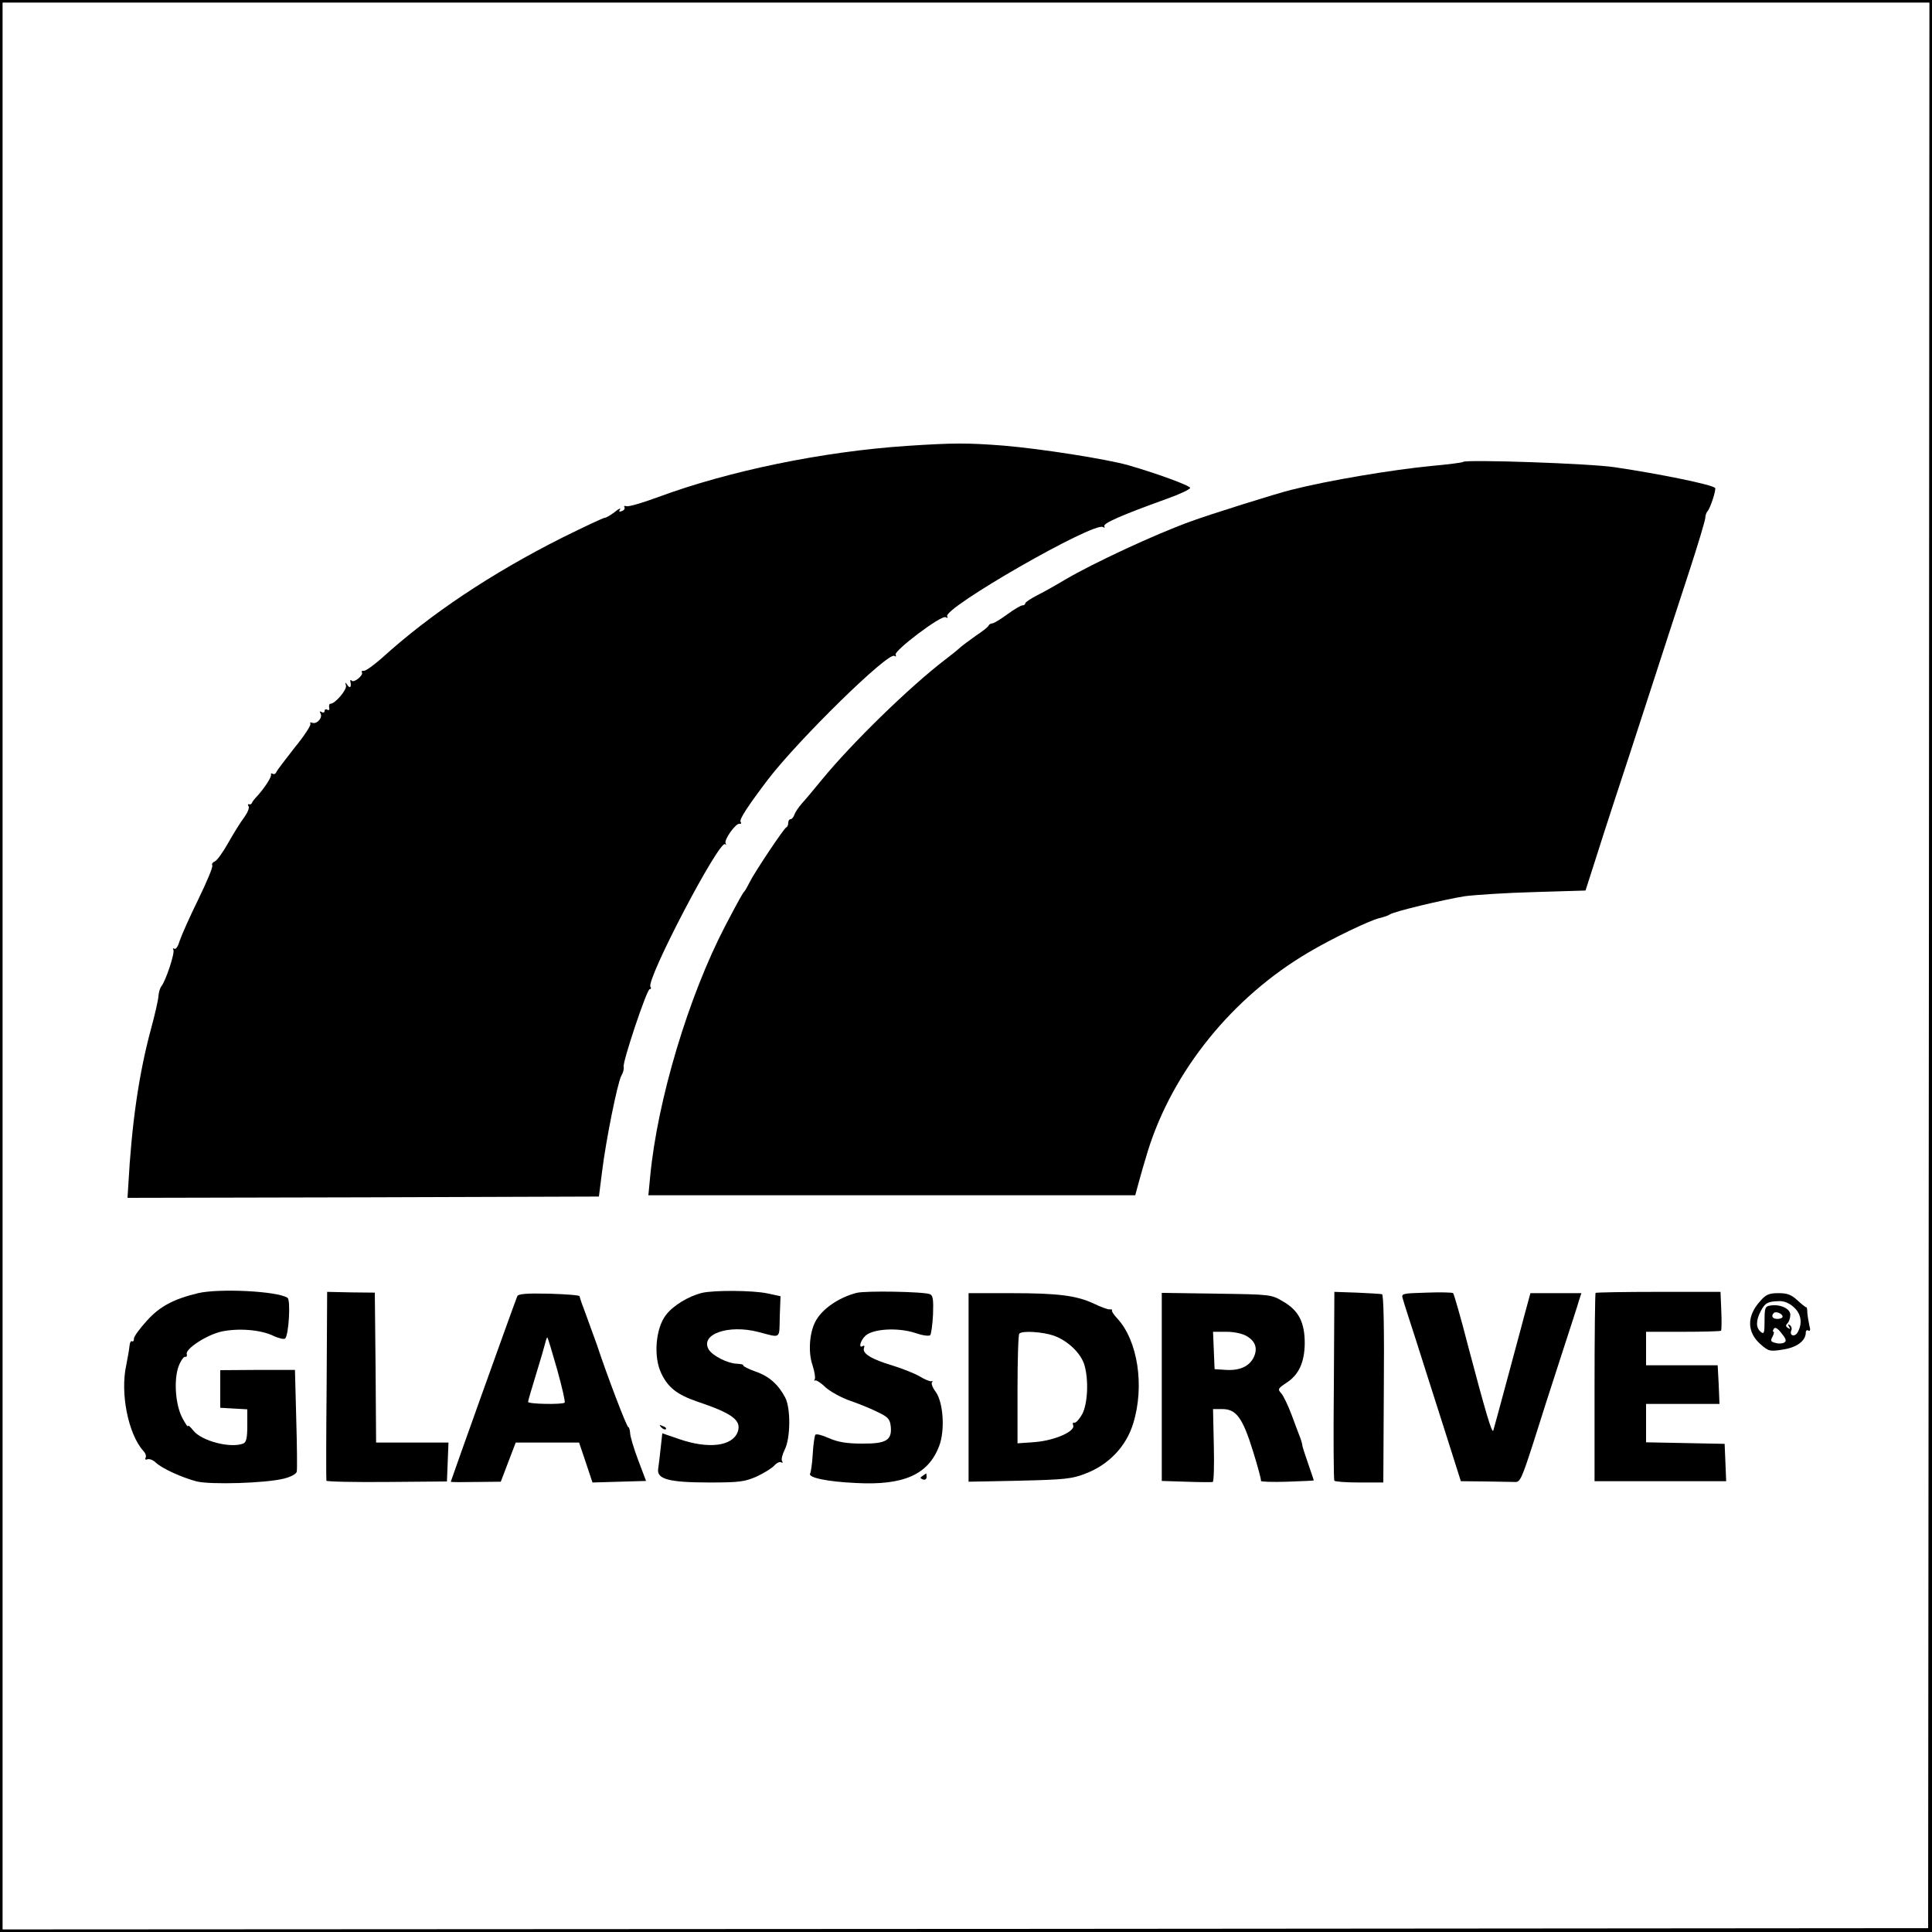
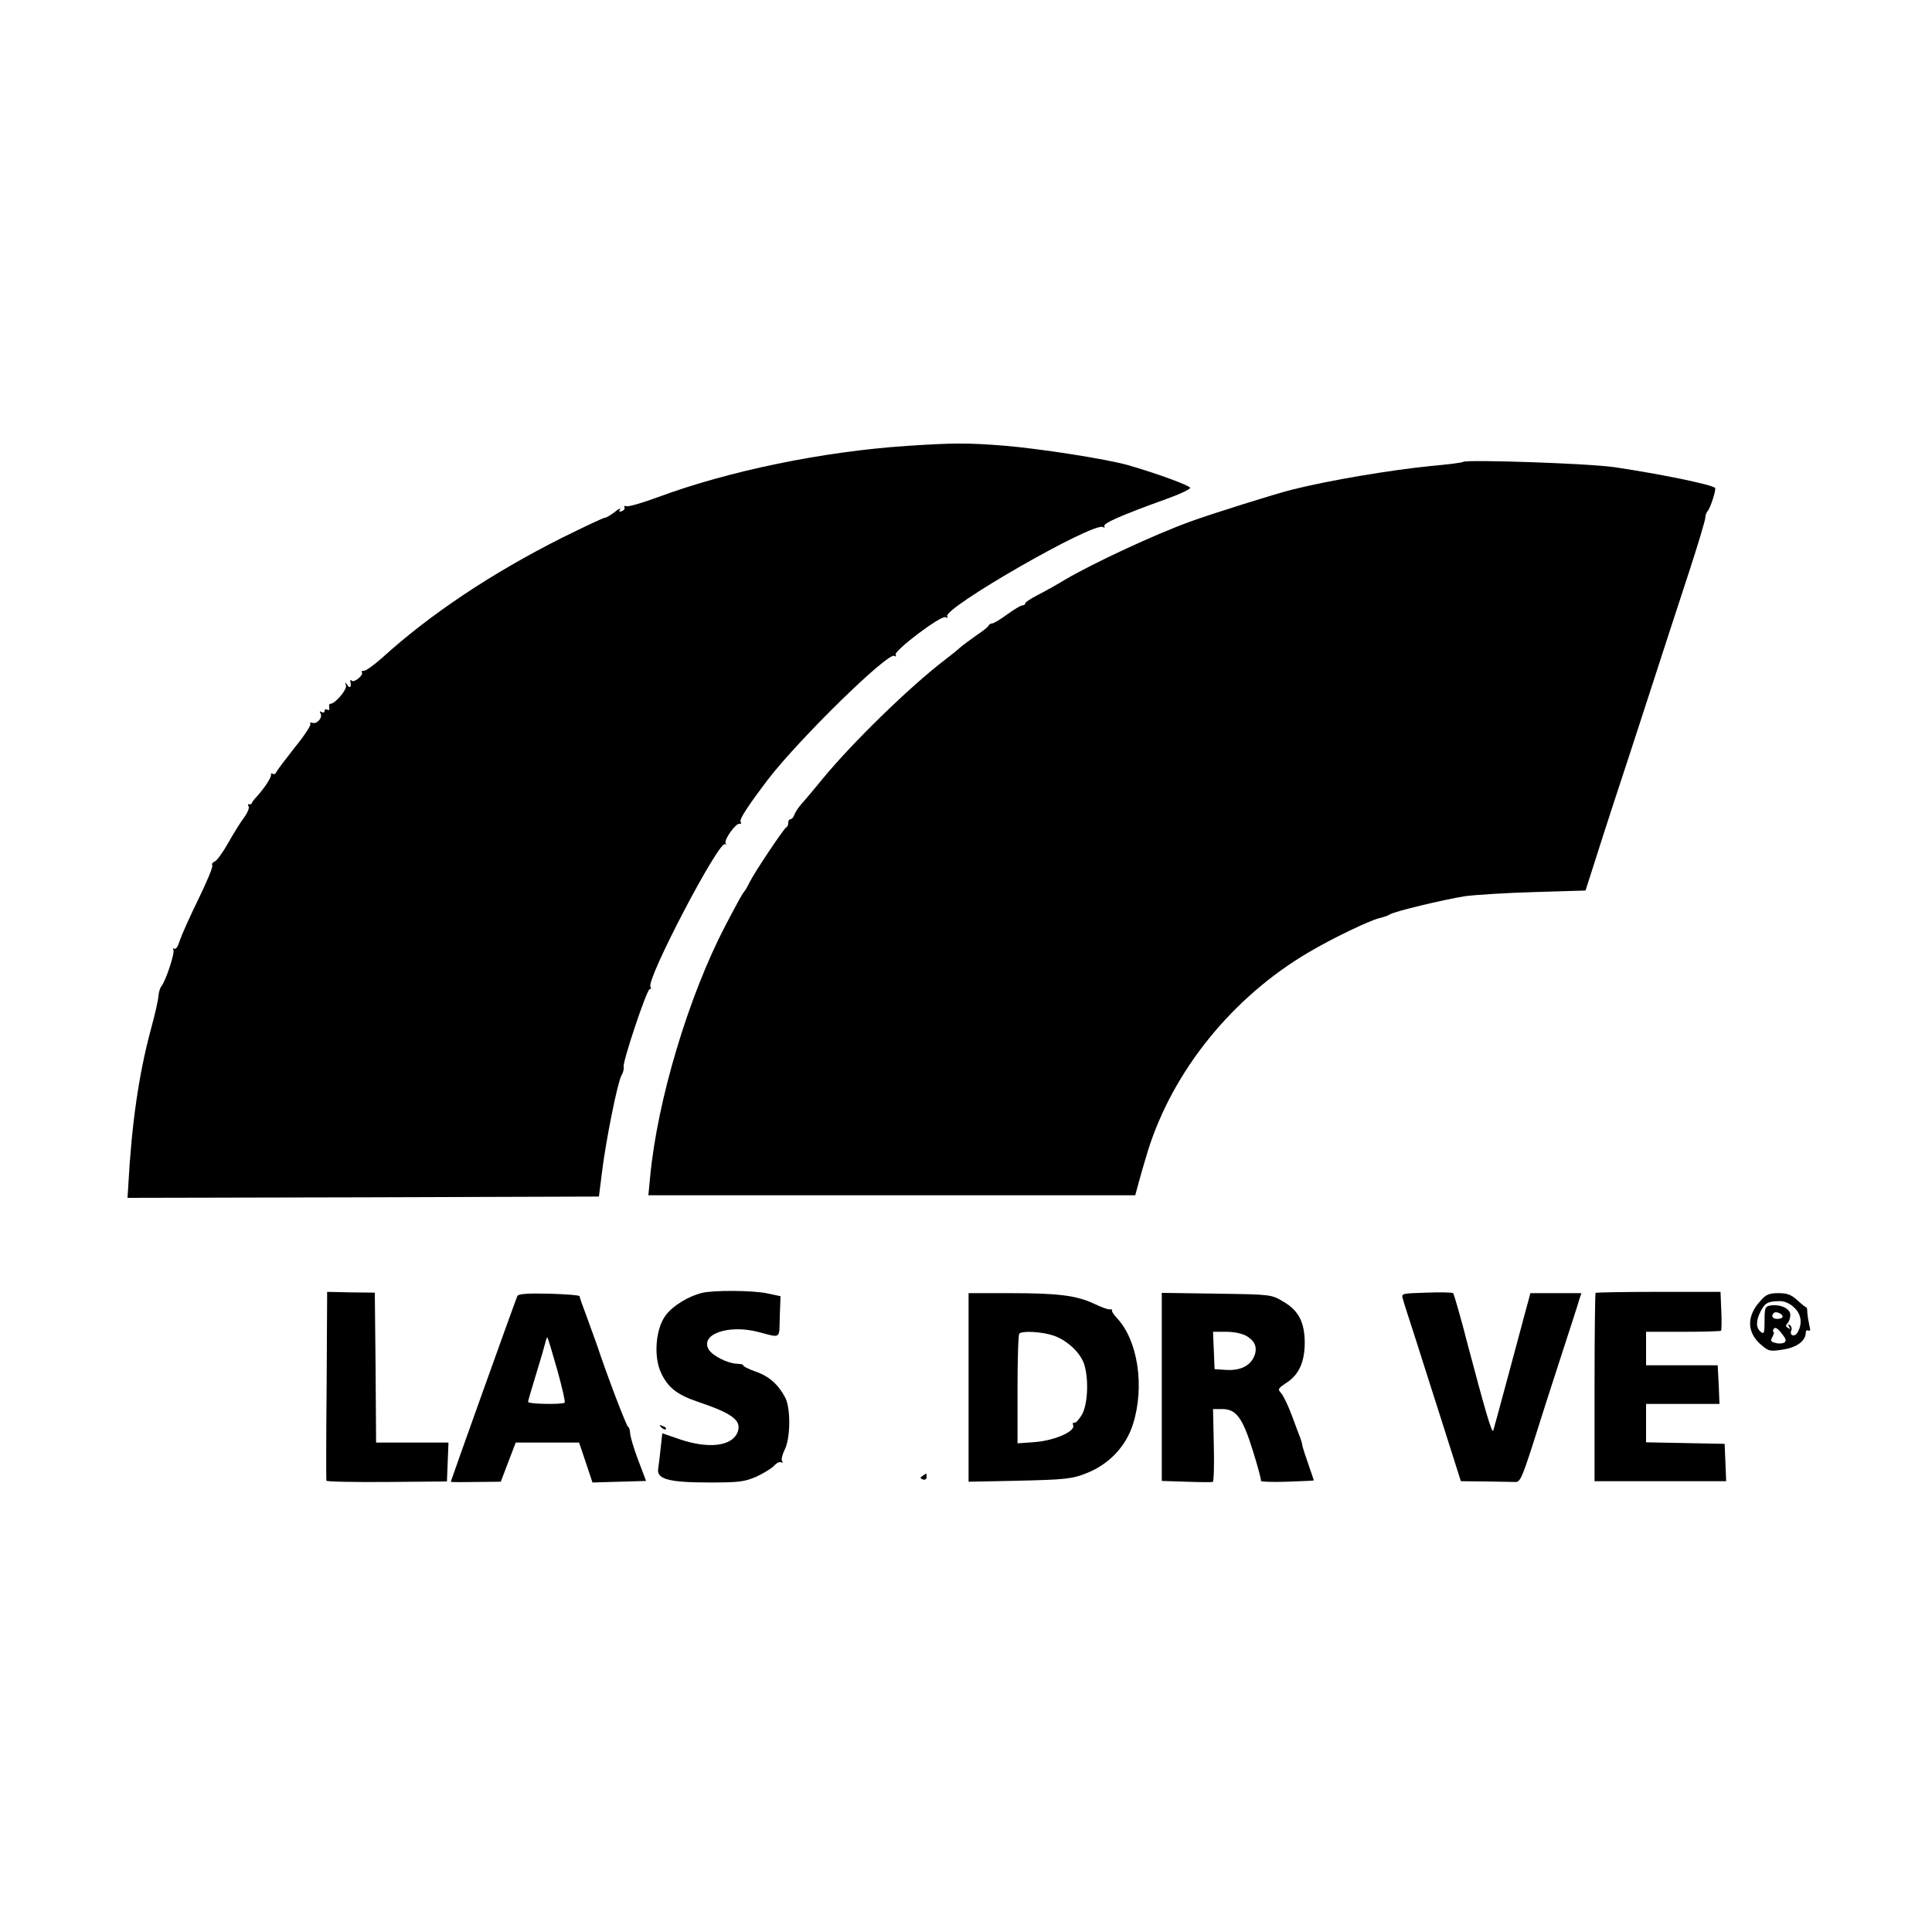
<svg xmlns="http://www.w3.org/2000/svg" version="1.0" width="750pt" height="750pt" viewBox="0 0 750 750" preserveAspectRatio="xMidYMid meet">
  <g transform="translate(0,750) scale(0.1,-0.1)" fill="#000000" stroke="none">
-     <path d="M0 3750 l0 -3750 3750 0 3750 0 0 3750 0 3750 -3750 0 -3750 0 0 -3750z m7488 3 l-3 -3738 -3737 -3 -3738 -2 0 3740 0 3740 3740 0 3740 0 -2 -3737z" />
    <path d="M3520 5769 c-327 -22 -691 -97 -966 -199 -60 -22 -114 -38 -122 -35 -7 2 -11 1 -8 -4 3 -5 -1 -12 -10 -15 -10 -4 -13 -2 -7 6 4 7 -6 3 -21 -10 -16 -12 -33 -22 -38 -22 -6 0 -80 -35 -167 -78 -272 -137 -511 -296 -699 -467 -31 -27 -61 -49 -69 -49 -7 1 -11 -2 -8 -6 7 -11 -30 -41 -39 -33 -4 5 -7 4 -6 -2 5 -22 -1 -29 -11 -15 -9 13 -10 13 -6 -1 5 -16 -42 -71 -60 -71 -4 1 -7 -6 -5 -15 2 -8 -1 -12 -7 -8 -6 3 -11 1 -11 -5 0 -6 -5 -8 -12 -4 -7 4 -8 3 -4 -5 10 -16 -13 -43 -31 -37 -8 3 -11 1 -8 -4 3 -5 -24 -47 -61 -92 -36 -46 -69 -89 -71 -95 -3 -7 -9 -10 -14 -7 -5 3 -8 2 -7 -3 3 -9 -25 -52 -54 -84 -10 -10 -19 -22 -20 -26 -2 -5 -7 -7 -11 -5 -5 1 -6 -2 -2 -8 4 -6 -4 -25 -17 -43 -14 -18 -41 -62 -62 -99 -20 -36 -44 -69 -52 -72 -8 -3 -13 -10 -10 -15 4 -5 -21 -64 -54 -132 -33 -67 -65 -139 -72 -160 -6 -21 -15 -36 -21 -32 -6 3 -7 2 -4 -4 7 -11 -29 -119 -46 -141 -6 -7 -11 -25 -12 -40 -1 -15 -14 -72 -29 -127 -47 -174 -75 -368 -88 -608 l-3 -47 915 2 915 3 12 95 c15 123 60 346 75 374 7 11 11 27 9 35 -4 20 90 301 101 301 5 0 7 4 3 9 -17 29 268 573 290 554 4 -5 5 -3 2 3 -8 13 40 80 54 76 6 -1 8 2 4 8 -6 9 29 62 107 165 120 156 465 494 490 479 6 -4 8 -3 5 4 -10 14 178 156 194 146 7 -4 10 -3 6 3 -19 31 570 369 605 347 6 -4 8 -3 5 3 -7 11 69 44 241 106 51 18 93 38 92 43 0 9 -132 57 -240 88 -84 24 -340 64 -483 76 -142 11 -194 11 -377 -1z" />
    <path d="M5680 5707 c-3 -3 -59 -10 -125 -16 -153 -15 -398 -56 -540 -92 -58 -14 -319 -96 -395 -124 -138 -50 -376 -161 -485 -225 -33 -20 -81 -47 -107 -60 -27 -14 -48 -28 -48 -32 0 -5 -5 -8 -11 -8 -6 0 -33 -16 -59 -35 -26 -19 -52 -35 -58 -35 -6 0 -12 -4 -14 -8 -1 -5 -24 -23 -50 -40 -25 -18 -52 -38 -60 -45 -7 -7 -33 -28 -58 -47 -139 -106 -364 -326 -478 -465 -31 -38 -67 -81 -80 -95 -12 -14 -25 -33 -28 -42 -3 -10 -10 -18 -15 -18 -5 0 -9 -6 -9 -14 0 -8 -3 -16 -8 -18 -9 -4 -123 -174 -142 -213 -8 -16 -17 -32 -20 -35 -7 -7 -23 -36 -74 -133 -143 -274 -264 -678 -292 -974 l-7 -73 945 0 945 0 13 48 c7 26 23 82 36 124 97 311 328 597 624 771 91 54 235 123 275 133 17 4 35 10 40 14 14 11 210 58 292 71 38 5 158 13 268 16 l200 6 34 106 c18 58 53 165 76 236 24 72 84 256 134 410 50 154 120 370 156 479 36 110 65 207 65 216 0 9 4 20 9 26 11 12 34 84 29 90 -14 13 -207 53 -388 80 -97 15 -579 31 -590 21z" />
-     <path d="M769 2480 c-95 -23 -148 -51 -198 -106 -28 -31 -51 -62 -51 -70 0 -9 -3 -13 -7 -11 -5 3 -9 -5 -10 -16 -1 -12 -7 -47 -13 -77 -24 -109 8 -267 66 -332 9 -9 13 -21 9 -27 -3 -6 0 -9 7 -6 8 3 23 -3 33 -13 26 -24 102 -58 159 -73 54 -13 266 -7 338 11 28 7 48 18 50 27 2 9 1 101 -2 205 l-5 190 -145 0 -145 -1 0 -73 0 -73 53 -3 52 -3 0 -63 c0 -49 -4 -65 -16 -70 -50 -19 -162 10 -194 51 -11 14 -20 22 -20 17 -1 -5 -10 9 -22 31 -27 51 -34 147 -15 200 8 22 20 39 26 38 5 -2 8 3 6 10 -7 20 77 75 135 88 66 14 153 7 202 -17 21 -10 41 -14 45 -10 14 13 22 150 9 158 -40 26 -264 37 -347 18z" />
    <path d="M1268 2122 c-2 -199 -2 -365 -1 -370 2 -4 108 -6 235 -5 l233 2 3 76 3 75 -140 0 -141 0 -2 291 -3 291 -92 1 -93 2 -2 -363z" />
    <path d="M2725 2481 c-53 -13 -113 -50 -140 -86 -40 -52 -49 -162 -18 -226 26 -55 61 -83 140 -110 137 -46 172 -73 157 -117 -20 -56 -112 -68 -226 -29 l-67 23 -6 -55 c-3 -31 -8 -68 -10 -83 -6 -40 41 -53 200 -53 115 0 136 3 182 23 28 13 59 32 69 43 9 10 21 16 27 12 6 -3 7 -1 3 5 -4 6 1 26 10 44 23 44 24 162 2 203 -27 51 -63 83 -116 101 -28 10 -49 21 -47 24 2 3 -9 5 -24 6 -36 1 -93 30 -109 54 -37 60 75 100 193 69 88 -23 80 -29 82 60 l3 79 -51 11 c-55 12 -207 13 -254 2z" />
-     <path d="M3325 2481 c-70 -18 -136 -64 -160 -112 -23 -44 -28 -119 -11 -168 8 -25 12 -49 9 -55 -3 -6 -3 -8 1 -5 3 3 22 -8 40 -26 19 -17 62 -41 97 -53 35 -12 84 -32 109 -45 38 -18 45 -27 48 -55 5 -53 -18 -67 -112 -66 -60 0 -93 6 -128 21 -26 12 -50 18 -53 13 -3 -5 -8 -39 -10 -75 -2 -36 -7 -70 -10 -75 -10 -16 67 -32 178 -37 186 -10 281 33 323 144 23 60 16 168 -13 209 -13 17 -19 34 -15 38 4 4 3 6 -3 4 -5 -1 -26 7 -45 19 -19 11 -66 30 -105 42 -81 24 -119 47 -111 68 3 8 1 11 -4 8 -19 -12 -10 22 10 40 30 27 126 32 191 11 29 -10 55 -14 60 -9 4 4 9 41 11 80 2 58 0 74 -12 79 -24 10 -252 14 -285 5z" />
-     <path d="M5178 2122 c-2 -200 -1 -367 2 -370 3 -4 47 -7 97 -7 l93 0 2 364 c2 236 -1 365 -7 367 -5 1 -49 4 -97 6 l-88 3 -2 -363z" />
    <path d="M5537 2482 c-96 -3 -98 -3 -91 -25 3 -12 26 -83 50 -157 23 -74 73 -228 109 -342 l66 -208 95 -1 c52 -1 104 -2 116 -2 19 -1 26 15 69 148 26 83 75 236 109 340 34 105 66 202 70 218 l9 27 -99 0 -99 0 -10 -37 c-6 -21 -17 -63 -25 -93 -8 -30 -35 -131 -60 -223 -25 -93 -47 -174 -49 -180 -5 -15 -31 75 -98 328 -28 110 -55 202 -58 205 -3 3 -50 4 -104 2z" />
    <path d="M6194 2481 c-2 -2 -4 -168 -4 -368 l0 -363 255 0 256 0 -3 73 -3 72 -152 3 -153 3 0 74 0 75 143 0 142 0 -3 75 -4 75 -139 0 -139 0 0 65 0 65 143 0 c79 0 146 2 148 4 2 2 3 37 1 78 l-3 73 -241 0 c-132 0 -242 -2 -244 -4z" />
    <path d="M2008 2468 c-25 -65 -258 -717 -258 -720 0 -2 44 -2 97 -1 l97 1 29 76 29 76 123 0 123 0 26 -77 26 -78 104 3 104 3 -31 82 c-17 45 -31 92 -31 105 -1 12 -4 22 -7 22 -6 0 -82 199 -122 320 -9 25 -27 75 -41 113 -14 37 -26 70 -26 75 0 4 -53 8 -119 10 -89 2 -120 -1 -123 -10z m155 -285 c19 -68 32 -125 29 -128 -8 -8 -142 -6 -142 3 0 4 14 52 31 107 17 55 33 110 36 123 3 13 7 22 8 20 2 -2 19 -58 38 -125z" />
    <path d="M3760 2114 l0 -366 198 4 c175 4 204 7 257 28 89 34 157 105 184 194 45 145 18 322 -62 408 -14 15 -23 29 -20 31 2 3 -2 5 -9 4 -7 -1 -34 9 -61 22 -68 32 -140 41 -324 41 l-163 0 0 -366z m331 201 c55 -20 106 -69 119 -115 17 -59 12 -151 -9 -190 -11 -19 -24 -34 -30 -33 -6 2 -8 -3 -5 -10 9 -24 -73 -59 -147 -65 l-69 -5 0 210 c0 115 3 213 7 216 12 12 90 7 134 -8z" />
    <path d="M4510 2116 l0 -365 95 -3 c53 -2 99 -2 103 -1 4 2 6 66 4 143 l-3 140 36 0 c54 0 79 -34 119 -163 19 -61 33 -113 31 -116 -2 -3 44 -5 101 -3 57 2 104 4 104 5 0 2 -9 28 -20 60 -11 31 -22 65 -24 74 -1 10 -6 25 -9 33 -3 8 -18 46 -32 85 -14 38 -33 77 -41 86 -15 16 -13 19 20 41 48 31 70 79 71 153 0 81 -23 127 -83 162 -47 28 -48 28 -259 31 l-213 3 0 -365z m330 197 c34 -20 43 -48 27 -82 -17 -35 -54 -52 -107 -49 l-45 3 -3 73 -3 72 52 0 c30 0 63 -7 79 -17z" />
    <path d="M6833 2449 c-53 -58 -52 -121 2 -168 31 -27 36 -28 86 -20 54 8 89 34 89 66 0 8 5 11 10 8 7 -4 9 2 4 19 -3 14 -7 37 -8 50 0 13 -2 23 -4 21 -1 -1 -17 11 -33 26 -25 23 -40 29 -75 29 -36 0 -49 -5 -71 -31z m131 -24 c28 -25 34 -62 15 -96 -11 -21 -34 -15 -25 7 3 7 0 16 -6 20 -7 5 -8 2 -3 -6 6 -9 4 -11 -4 -5 -9 5 -10 10 -2 18 6 6 11 21 11 33 0 24 -39 42 -77 36 -21 -3 -23 -9 -23 -59 0 -48 -2 -54 -15 -43 -19 16 -19 43 0 80 17 32 27 38 71 39 20 1 41 -8 58 -24z m-44 -36 c0 -5 -9 -9 -20 -9 -19 0 -26 11 -14 23 8 8 34 -3 34 -14z m6 -101 c-7 -4 -22 -5 -34 -1 -18 4 -20 9 -11 24 5 10 7 19 4 19 -4 0 -3 5 1 12 5 7 15 2 30 -18 18 -22 20 -30 10 -36z" />
    <path d="M2567 1959 c7 -7 15 -10 18 -7 3 3 -2 9 -12 12 -14 6 -15 5 -6 -5z" />
    <path d="M3582 1771 c-11 -7 -11 -9 0 -14 9 -3 15 1 15 9 0 8 -1 14 -1 14 -1 0 -7 -4 -14 -9z" />
  </g>
</svg>